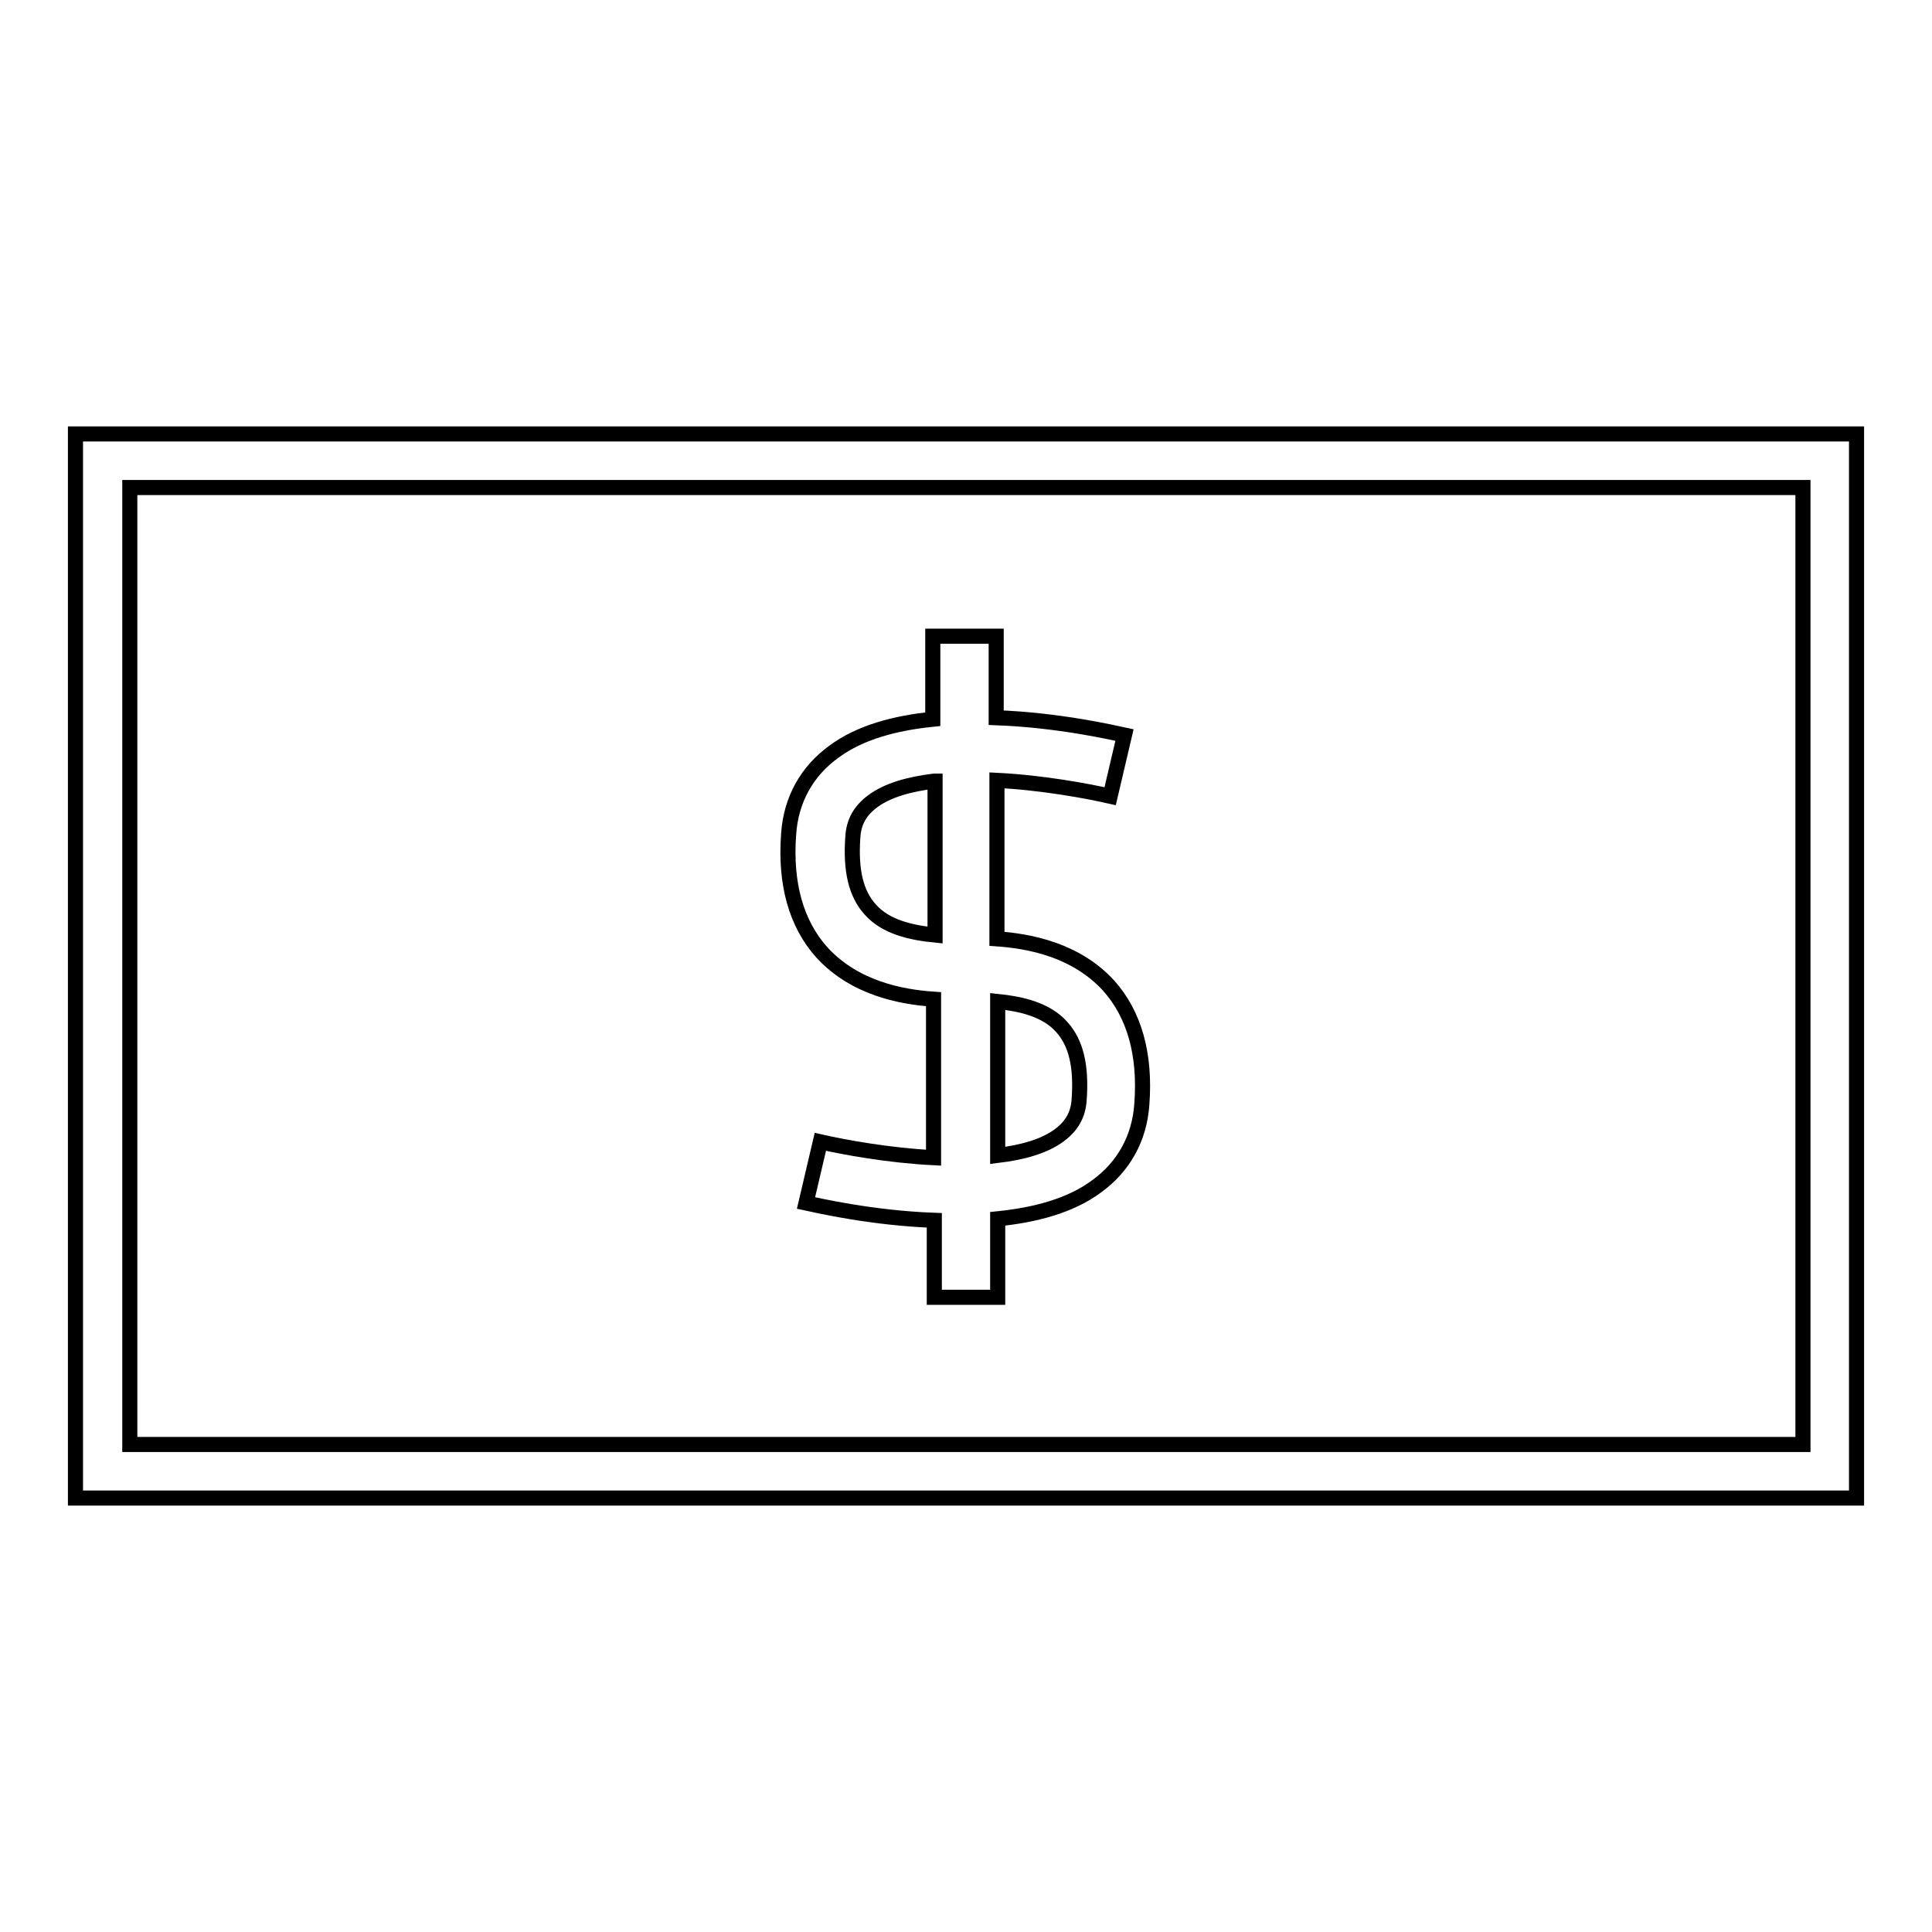
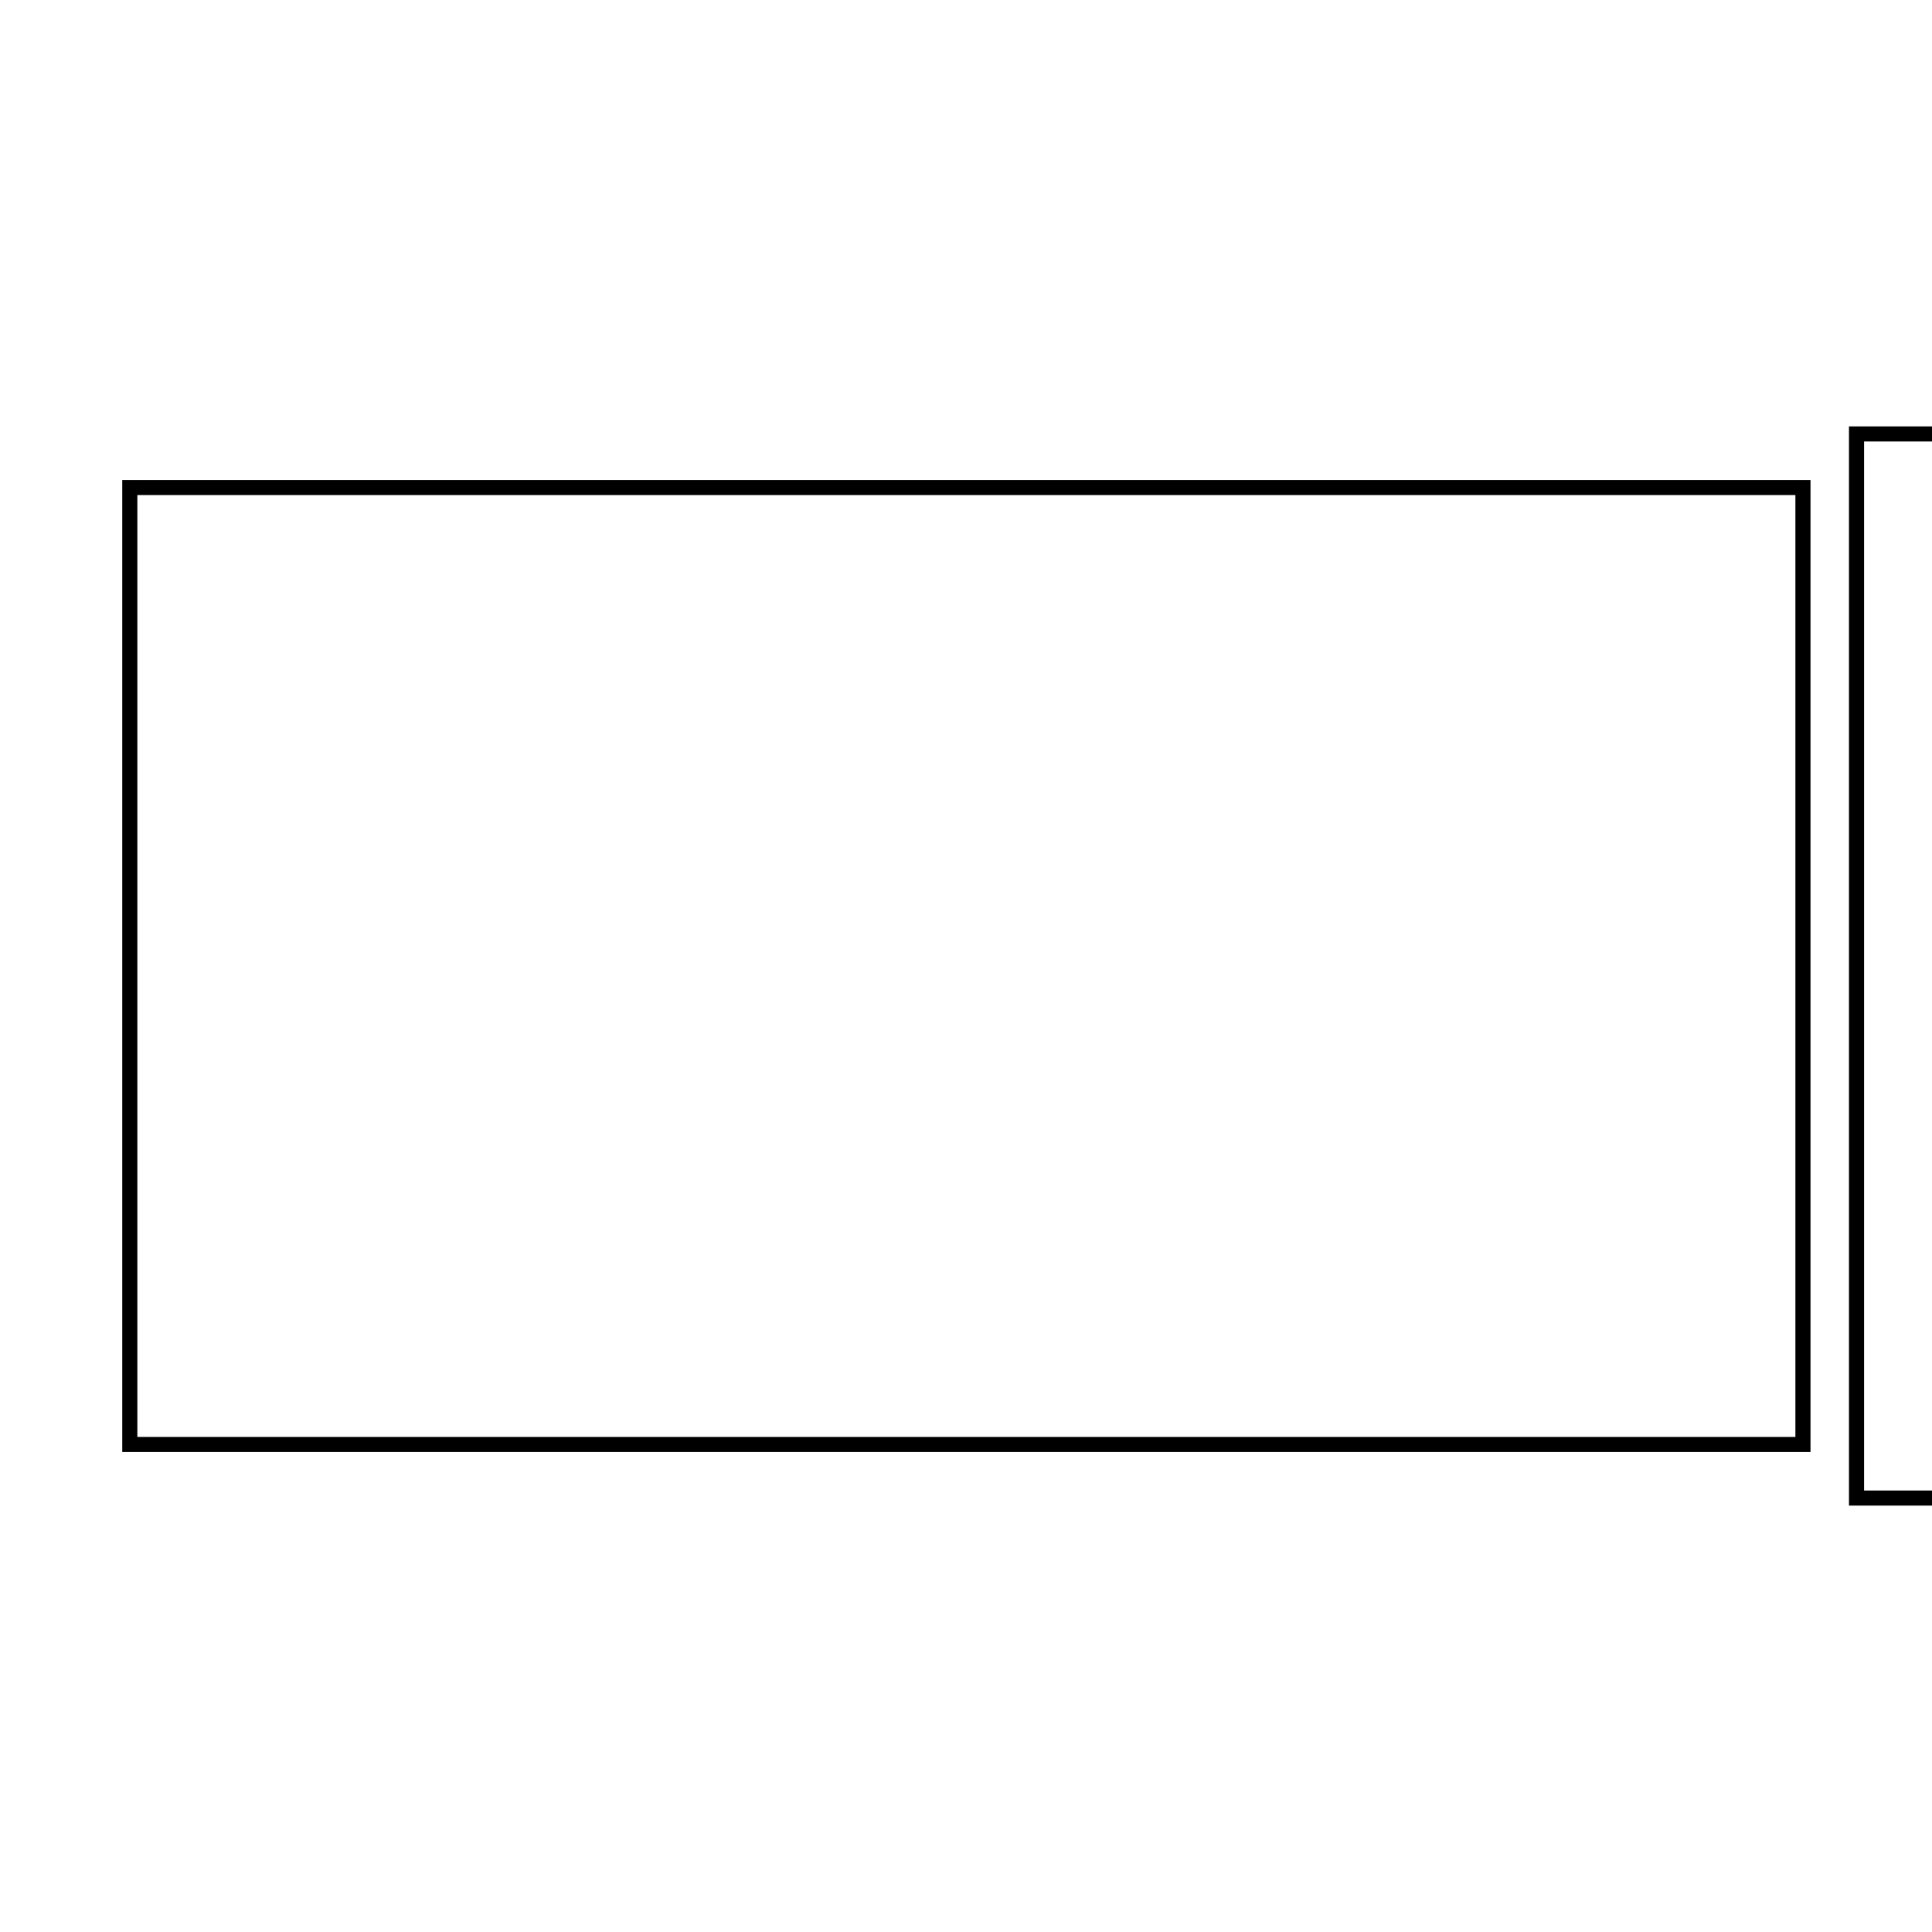
<svg xmlns="http://www.w3.org/2000/svg" version="1.1" x="0px" y="0px" viewBox="0 0 256 256" enable-background="new 0 0 256 256" xml:space="preserve">
  <g>
-     <path stroke-width="2" fill-opacity="0" stroke="#000000" d="M132.2,171.9h-8.4v-10.2c-8.3-0.3-15.6-2-17-2.3l1.9-8.1c3.1,0.7,9,1.8,15,2.1v-21 c-4.4-0.3-10.5-1.5-14.8-6.2c-3.4-3.8-4.9-9.1-4.4-15.7c0.3-4.5,2.4-8.3,6-10.9c3.5-2.6,8.2-3.8,13.1-4.3v-11h8.4v10.8 c8.3,0.3,15.6,2,17,2.3l-1.9,8.1c-3.1-0.7-9-1.8-15-2.1v21c4.4,0.3,10.5,1.5,14.8,6.2c3.4,3.8,4.9,9.1,4.4,15.7 c-0.3,4.5-2.4,8.3-6,10.9c-3.5,2.6-8.2,3.8-13.1,4.3V171.9L132.2,171.9z M132.2,132.7v20.4c3.3-0.4,6.2-1.2,8.2-2.7 c1.6-1.2,2.5-2.7,2.6-4.8c0.3-4.3-0.4-7.4-2.3-9.5C138.6,133.7,135.1,133,132.2,132.7L132.2,132.7z M123.8,103.5 c-3.3,0.4-6.2,1.2-8.2,2.7c-1.6,1.2-2.5,2.7-2.6,4.8c-0.3,4.3,0.4,7.4,2.3,9.5c2.1,2.4,5.6,3.1,8.6,3.4V103.5z" />
-     <path stroke-width="2" fill-opacity="0" stroke="#000000" d="M246,198.5H10v-141h236V198.5z M17.2,191.4h221.7V64.6H17.2V191.4z" />
+     <path stroke-width="2" fill-opacity="0" stroke="#000000" d="M246,198.5v-141h236V198.5z M17.2,191.4h221.7V64.6H17.2V191.4z" />
  </g>
</svg>